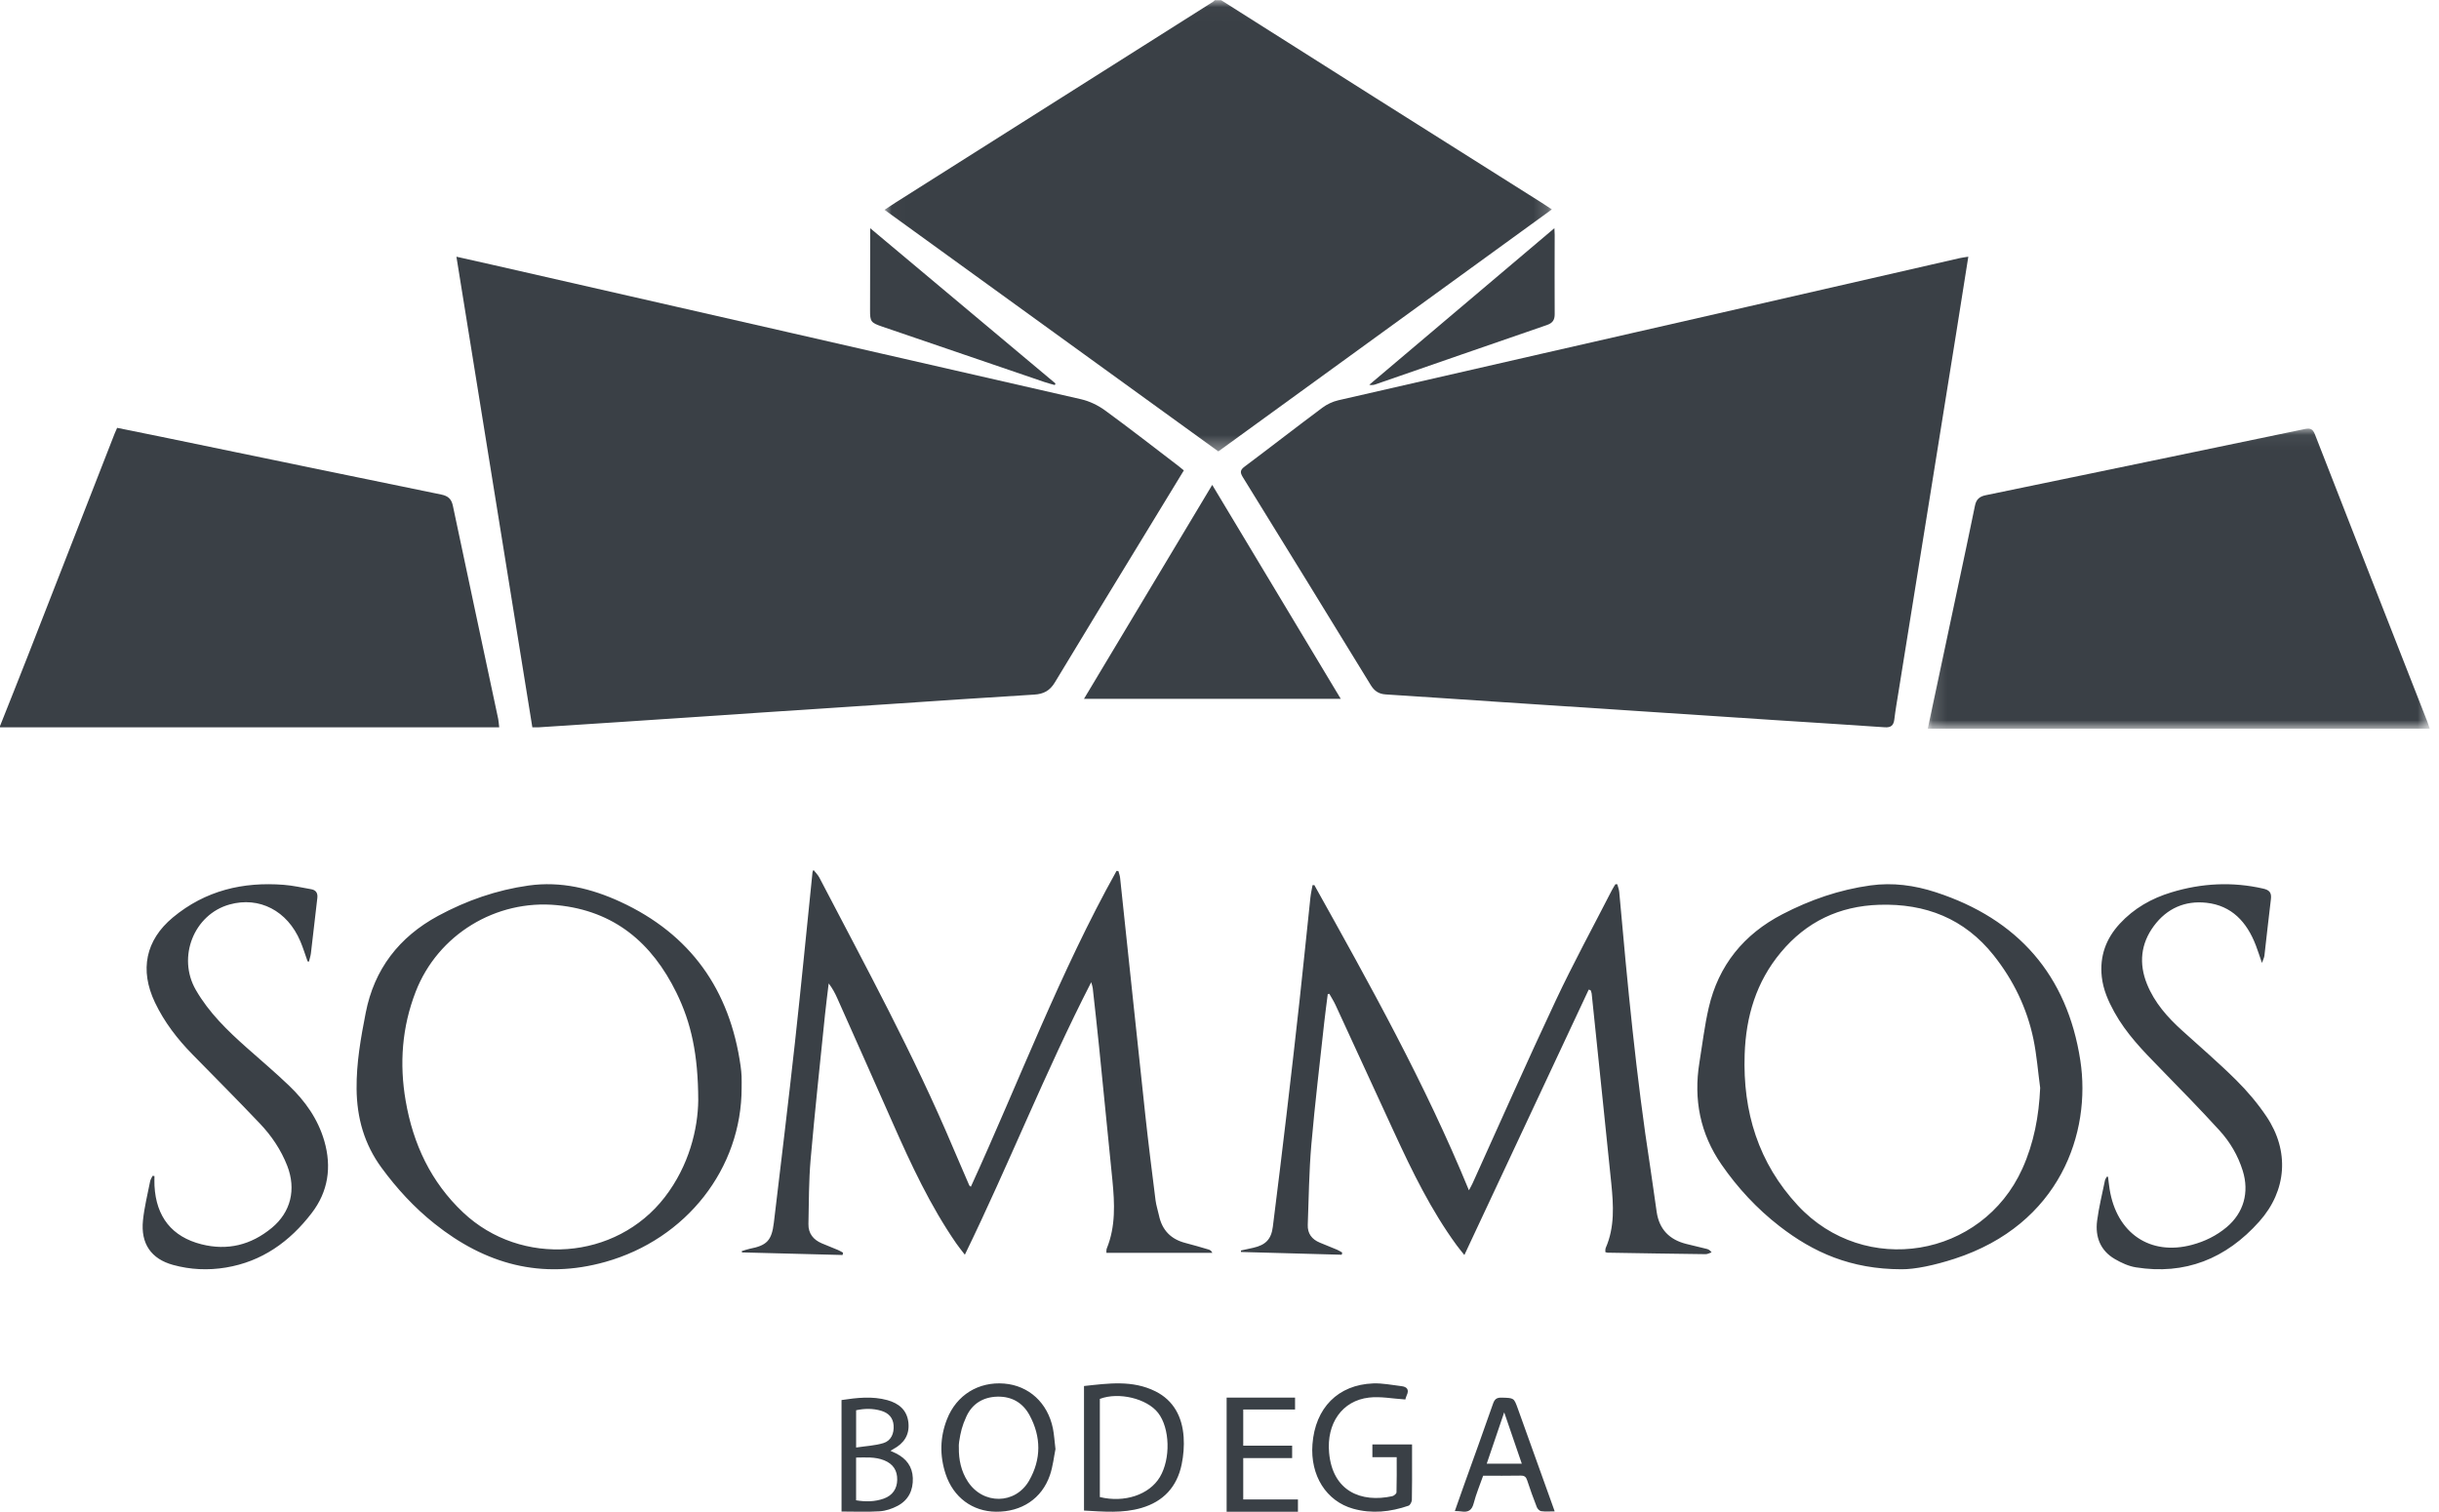
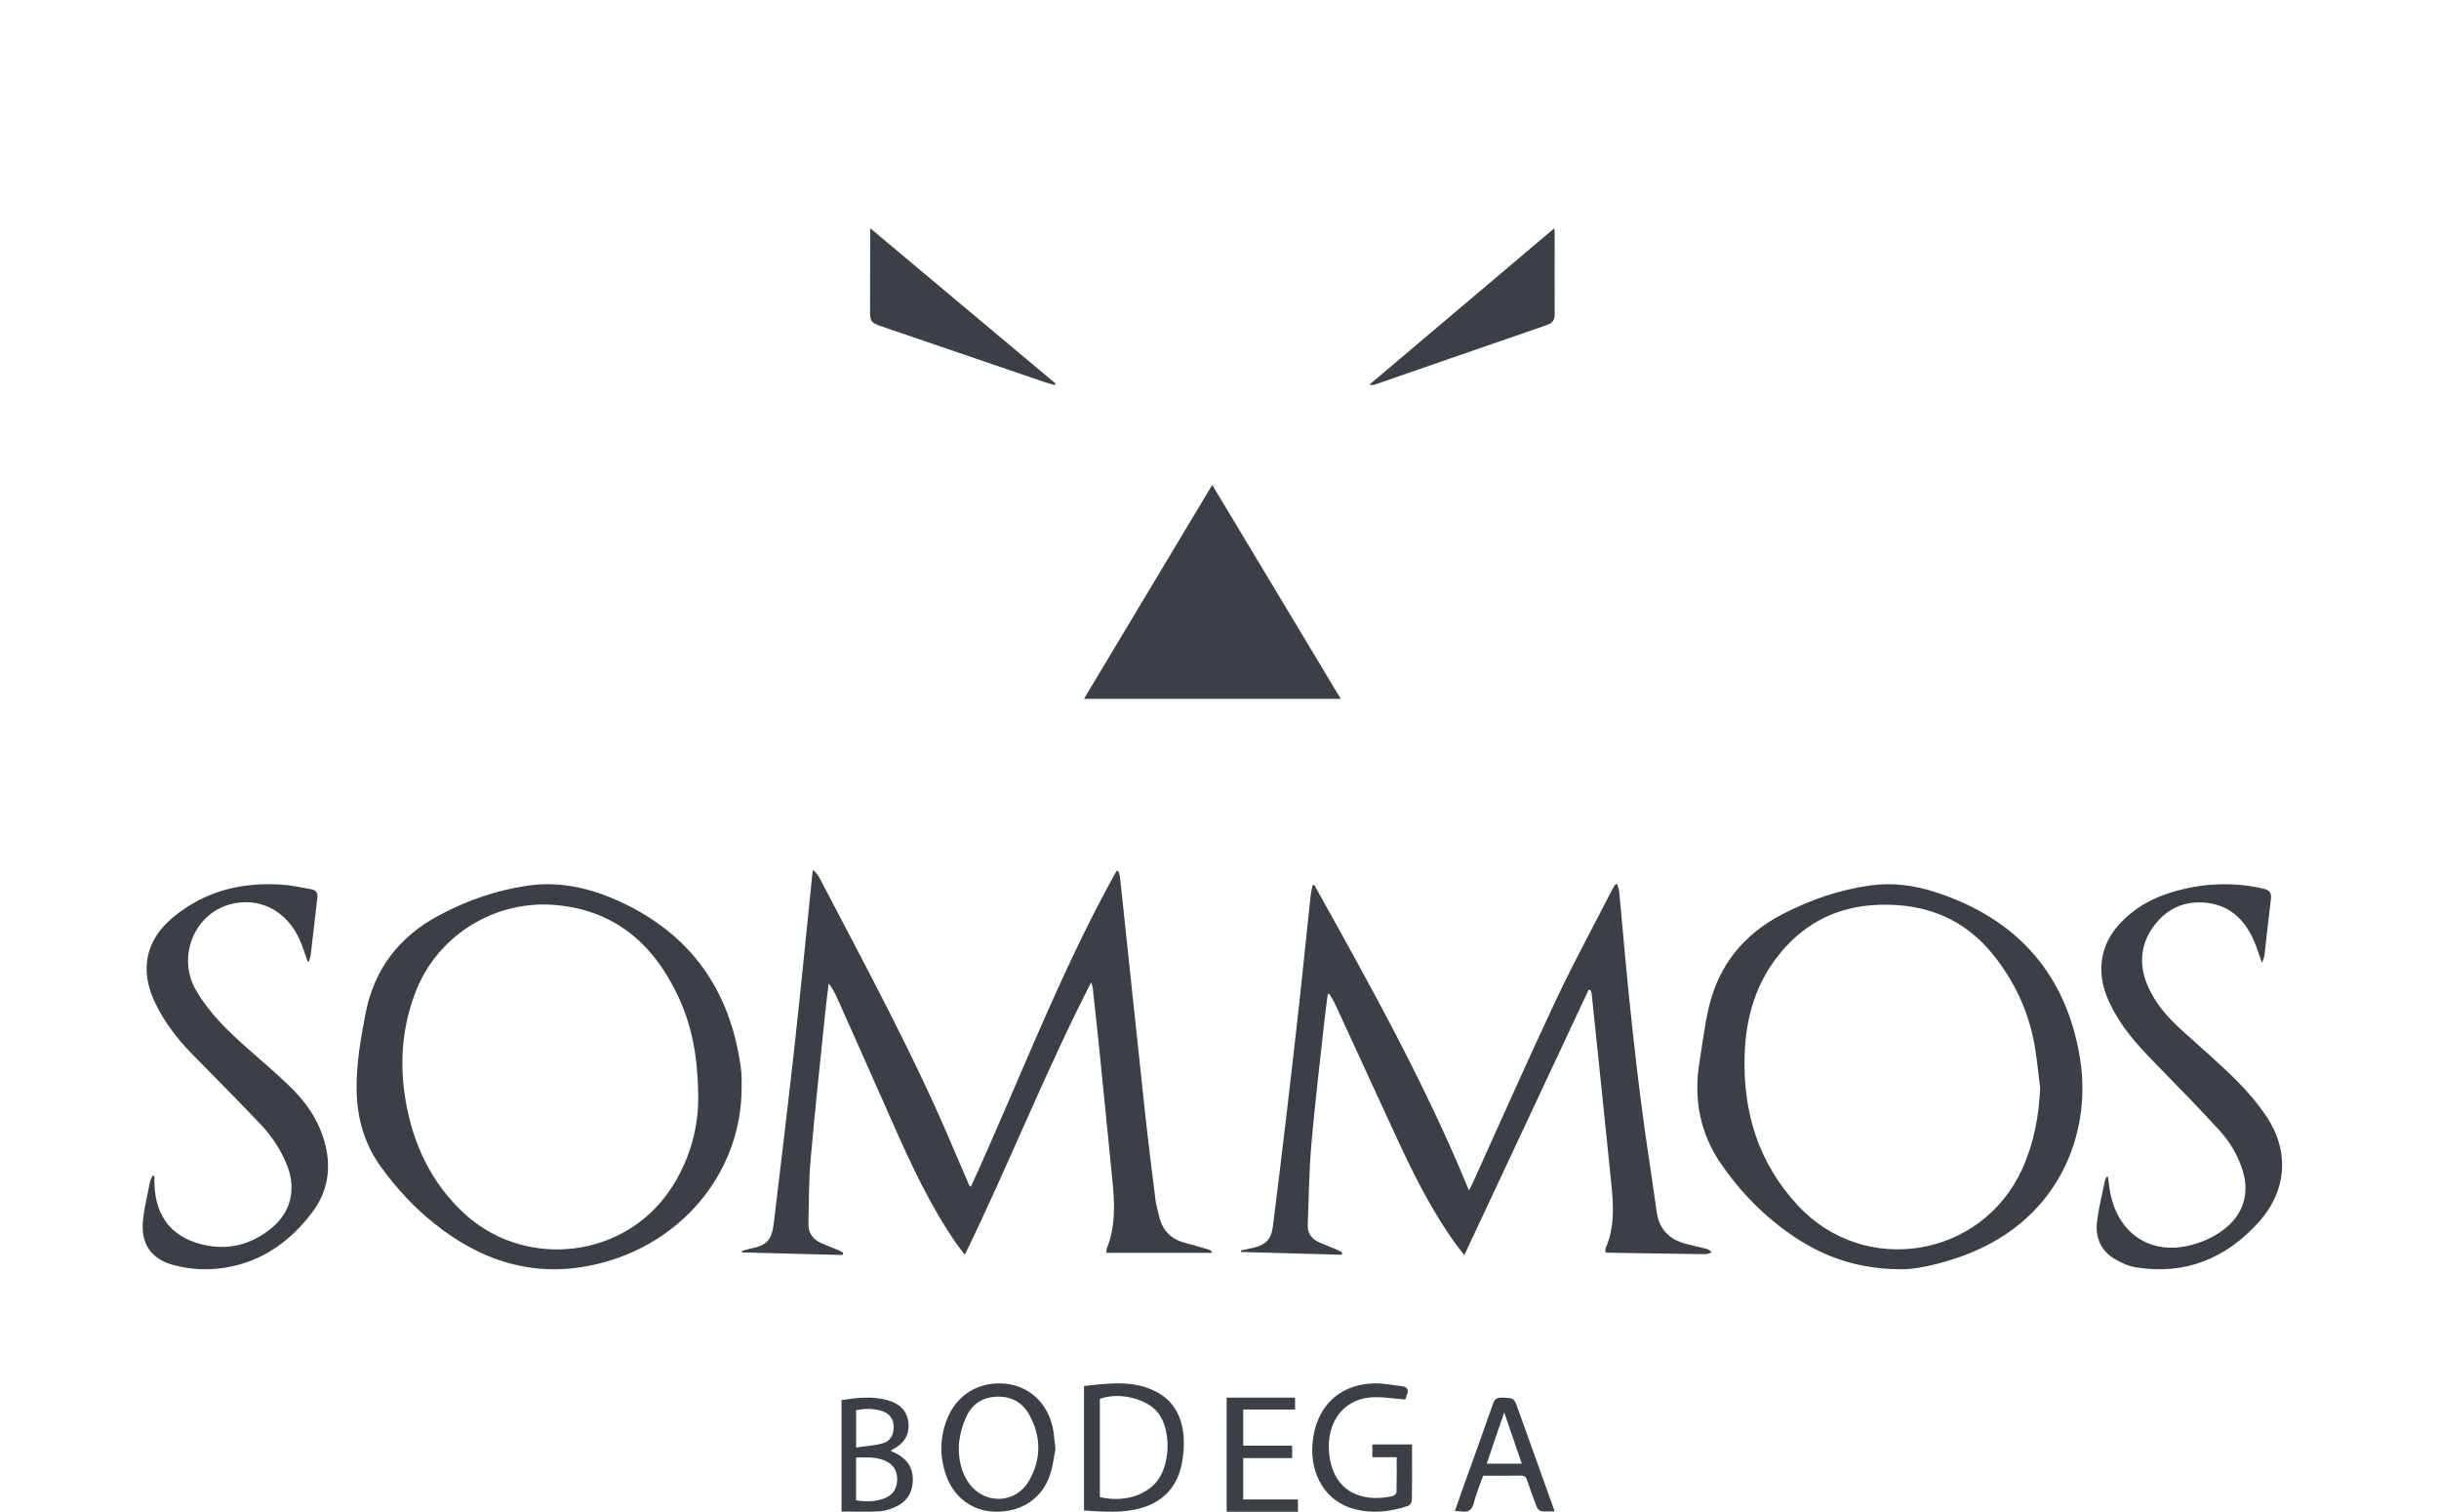
<svg xmlns="http://www.w3.org/2000/svg" xmlns:xlink="http://www.w3.org/1999/xlink" width="171" height="106" viewBox="0 0 171 106">
  <defs>
-     <path id="91v0s2ilaa" d="M0.014 0.014L46.801 0.014 46.801 31.653 0.014 31.653z" />
-     <path id="50rmjq1tfc" d="M0.158 0.053L35.352 0.053 35.352 21.093 0.158 21.093z" />
+     <path id="50rmjq1tfc" d="M0.158 0.053z" />
  </defs>
  <g fill="none" fill-rule="evenodd">
    <g>
      <g>
        <g transform="translate(-793 -2581) translate(793 2581) translate(62)">
          <mask id="q6eo5ydkvb" fill="#fff">
            <use xlink:href="#91v0s2ilaa" />
          </mask>
          <path fill="#3A4046" d="M23.618.014c3.575 2.264 7.15 4.532 10.727 6.792 3.918 2.476 7.839 4.947 11.76 7.42.211.134.418.275.696.458L23.419 31.653.014 14.713c.28-.184.522-.35.771-.507L23.044.126c.046-.031.084-.075.126-.112h.448z" mask="url(#q6eo5ydkvb)" />
        </g>
-         <path fill="#3A4046" d="M0 50.912c.654-1.648 1.314-3.295 1.96-4.946 2.03-5.189 4.052-10.379 6.079-15.569.047-.121.104-.238.173-.397 1.015.204 2.027.407 3.038.616 6.562 1.356 13.124 2.717 19.689 4.062.476.098.71.31.81.775 1.052 4.987 2.12 9.971 3.18 14.957.034.168.041.343.071.59H0v-.088zM138 18c-.292 1.842-.57 3.61-.853 5.378-.67 4.182-1.342 8.364-2.015 12.545l-2.011 12.502c-.108.673-.226 1.344-.308 2.02-.051.423-.238.581-.674.551-2.555-.177-5.112-.335-7.668-.501-2.958-.194-5.915-.39-8.873-.586-3.476-.229-6.954-.455-10.432-.686-2.673-.177-5.349-.362-8.024-.532-.48-.031-.787-.247-1.035-.65-2.982-4.87-5.972-9.733-8.975-14.59-.208-.34-.178-.505.144-.744 1.82-1.363 3.615-2.761 5.439-4.12.321-.24.72-.427 1.11-.518 9.565-2.197 19.134-4.377 28.702-6.563 4.957-1.134 9.914-2.271 14.872-3.406.17-.039.348-.058.601-.1M83 32.984L80.37 37.3c-2.144 3.518-4.294 7.03-6.418 10.558-.344.572-.783.808-1.44.847-3.424.206-6.846.444-10.27.672-2.859.189-5.718.376-8.579.567-3.333.223-6.666.45-10 .671-1.956.131-3.912.257-5.867.382-.148.009-.294.001-.473.001L32 18c.92.208 1.782.399 2.64.594 13.721 3.13 27.441 6.252 41.157 9.401.588.136 1.18.42 1.67.776 1.749 1.274 3.456 2.61 5.178 3.923.106.08.204.167.355.29" transform="translate(-793 -2581) translate(793 2581)" />
        <g transform="translate(-793 -2581) translate(793 2581) translate(135 30)">
          <mask id="nyhew2oned" fill="#fff">
            <use xlink:href="#50rmjq1tfc" />
          </mask>
-           <path fill="#3A4046" d="M.158 21.093L2.27 11.15c.402-1.898.811-3.794 1.197-5.696.088-.439.318-.641.753-.73 7.44-1.538 14.877-3.08 22.312-4.63.381-.08.596-.08.767.358 2.616 6.728 5.256 13.445 7.89 20.167.057.147.102.298.163.474H.158z" mask="url(#nyhew2oned)" />
        </g>
        <path fill="#3A4046" d="M68.068 83.214c3.389-7.409 6.251-15.05 10.213-22.146l.13.01c.04.157.104.312.12.473.59 5.541 1.17 11.085 1.766 16.625.216 1.996.468 3.989.718 5.98.044.357.163.703.238 1.057.22 1.056.85 1.684 1.856 1.943.55.14 1.097.305 1.646.466.09.027.172.086.245.226h-7.429c.006-.082-.014-.205.025-.304.632-1.549.553-3.162.396-4.778-.306-3.127-.619-6.254-.936-9.379-.138-1.368-.293-2.733-.443-4.099-.011-.112-.056-.222-.107-.416-3.22 6.274-5.777 12.782-8.86 19.108-.23-.302-.429-.54-.605-.796-1.818-2.633-3.167-5.53-4.46-8.46-1.286-2.911-2.582-5.816-3.877-8.723-.157-.356-.34-.7-.604-1.044-.087.732-.185 1.464-.26 2.198-.344 3.38-.711 6.76-1.007 10.146-.13 1.502-.123 3.019-.153 4.53-.013.664.349 1.1.93 1.349.378.16.76.307 1.14.468.123.051.238.124.357.188l-.033.164-7.049-.182L52 87.73c.188-.056.375-.129.567-.167 1.195-.234 1.537-.572 1.689-1.83.502-4.198 1.01-8.396 1.474-12.599.44-3.993.827-7.992 1.237-11.988.003-.025.022-.051.068-.147.148.191.308.342.405.527 3.255 6.247 6.63 12.432 9.377 18.947.374.886.759 1.765 1.14 2.648.011.024.043.036.111.092M92.15 62.062c3.88 6.96 7.766 13.914 10.837 21.4.112-.212.195-.35.261-.498 1.938-4.273 3.83-8.568 5.828-12.813 1.233-2.623 2.623-5.172 3.946-7.754.07-.136.157-.265.236-.397h.13c.046.18.12.358.137.54.577 6.464 1.185 12.925 2.18 19.341.161 1.038.29 2.079.448 3.117.182 1.202.894 1.926 2.06 2.222.48.122.965.23 1.446.352.118.03.228.086.341.243-.14.044-.279.128-.418.126-2.293-.027-4.588-.066-6.882-.104-.041 0-.082-.023-.15-.044.008-.096-.008-.205.028-.29.64-1.464.543-2.993.39-4.524-.362-3.584-.74-7.165-1.11-10.748-.089-.856-.175-1.712-.266-2.567-.009-.08-.05-.155-.075-.233l-.132-.041L102.668 88c-.208-.262-.384-.468-.543-.686-1.792-2.453-3.11-5.166-4.376-7.909-1.372-2.979-2.739-5.959-4.114-8.935-.125-.271-.29-.526-.436-.787l-.109.022c-.082.655-.173 1.31-.245 1.966-.311 2.87-.659 5.738-.908 8.612-.16 1.86-.178 3.731-.249 5.596-.024.611.284 1.022.842 1.252.405.167.811.328 1.214.498.124.054.239.13.358.195l-.031.157-7.062-.194-.009-.104.869-.19c.866-.197 1.26-.595 1.371-1.478.332-2.634.653-5.267.964-7.903.315-2.665.62-5.33.913-7.997.263-2.392.501-4.786.756-7.178.031-.292.099-.58.15-.87l.128-.005M143.038 76.28c-.153-1.135-.24-2.284-.47-3.404-.452-2.18-1.405-4.147-2.79-5.889-2.05-2.58-4.78-3.646-8.024-3.544-2.797.089-5.104 1.182-6.9 3.339-1.726 2.071-2.446 4.49-2.535 7.151-.137 4.026.959 7.612 3.732 10.596 4.682 5.04 12.909 3.68 15.737-2.583.81-1.797 1.163-3.688 1.25-5.665M133.318 89c-3.566-.005-6.185-1.184-8.556-3.021-1.583-1.227-2.93-2.679-4.065-4.32-1.5-2.163-1.97-4.568-1.55-7.156.208-1.28.36-2.572.65-3.833.687-2.985 2.462-5.16 5.164-6.562 1.943-1.01 3.993-1.72 6.173-2.022 1.568-.218 3.096-.008 4.586.478 5.758 1.875 9.214 5.817 10.132 11.788.777 5.053-1.406 11.508-8.83 13.916-1.37.444-2.763.742-3.704.732M48.955 77.143c-.01-3.219-.497-5.43-1.53-7.536-1.715-3.494-4.353-5.745-8.373-6.138-4.285-.417-8.358 2.07-9.908 6.07-.963 2.485-1.151 5.044-.701 7.656.522 3.023 1.763 5.685 4.026 7.82 4.075 3.844 10.718 3.355 14.134-1.064 1.714-2.217 2.331-4.799 2.352-6.808m3.042-.875c.006 5.672-3.88 10.62-9.553 12.215-4.484 1.26-8.421.159-11.975-2.677-1.426-1.135-2.65-2.464-3.722-3.93-1.203-1.641-1.728-3.484-1.746-5.528-.017-1.816.296-3.575.64-5.33.597-3.06 2.338-5.316 5.075-6.798 1.99-1.076 4.106-1.813 6.35-2.128 2.256-.316 4.401.209 6.419 1.137 4.936 2.274 7.688 6.183 8.44 11.52.033.237.058.474.069.712.012.269.003.537.003.807M76 49l8.99-15L94 49H76zM21.566 67.41c-.17-.473-.317-.957-.513-1.418-.906-2.134-2.876-3.149-4.956-2.571-2.5.693-3.689 3.693-2.37 5.987.925 1.606 2.225 2.86 3.58 4.063.989.877 1.998 1.733 2.953 2.646 1.129 1.08 2.03 2.337 2.478 3.889.528 1.833.27 3.544-.877 5.043-1.55 2.028-3.508 3.414-6.027 3.83-1.246.207-2.485.15-3.702-.184-1.534-.421-2.278-1.493-2.108-3.127.094-.917.321-1.82.5-2.728.026-.137.112-.261.172-.39l.133.013c0 .225-.01.451.002.675.113 2.193 1.23 3.588 3.292 4.11 1.828.462 3.474.054 4.932-1.15 1.333-1.1 1.724-2.701 1.085-4.351-.44-1.126-1.105-2.11-1.92-2.966-1.553-1.634-3.14-3.23-4.718-4.838-1.059-1.078-1.976-2.263-2.638-3.65-1.087-2.282-.657-4.371 1.258-5.964 2.277-1.892 4.916-2.508 7.773-2.286.646.05 1.286.197 1.927.309.324.057.468.264.427.61-.15 1.29-.295 2.584-.45 3.876-.024.2-.092.394-.138.59l-.095-.017M147.795 82.515c.036.286.065.575.111.862.49 3.104 2.851 4.699 5.785 3.908.89-.239 1.707-.637 2.424-1.239 1.189-1.001 1.598-2.438 1.126-3.952-.333-1.074-.897-2.024-1.633-2.831-1.358-1.488-2.766-2.929-4.173-4.368-1.184-1.21-2.365-2.418-3.2-3.933-.424-.772-.779-1.57-.877-2.466-.16-1.453.3-2.685 1.26-3.726 1.003-1.087 2.233-1.778 3.613-2.198 2.129-.647 4.275-.76 6.45-.262.418.095.592.276.535.733-.165 1.322-.3 2.647-.456 3.971-.016.137-.09.268-.172.507-.168-.486-.287-.864-.429-1.233-.632-1.649-1.698-2.791-3.463-2.986-1.496-.164-2.769.386-3.688 1.628-.917 1.24-1.063 2.63-.48 4.073.533 1.315 1.443 2.334 2.464 3.257 1.27 1.152 2.574 2.269 3.793 3.48.778.77 1.5 1.627 2.116 2.541 1.63 2.423 1.433 5.2-.498 7.368-2.337 2.623-5.217 3.764-8.648 3.217-.512-.08-1.023-.317-1.48-.582-1.004-.583-1.395-1.545-1.243-2.697.124-.947.357-1.88.549-2.816.018-.093.086-.174.13-.262l.084.006M73.952 27c-.248-.072-.497-.135-.74-.217-3.796-1.296-7.591-2.594-11.386-3.891-.773-.265-.829-.352-.826-1.15.006-1.615.006-3.23.009-4.844V16L74 26.888l-.048.112M108.98 16c.01.214.02.34.02.465-.002 1.854-.012 3.707 0 5.56.003.41-.146.628-.54.764-4.006 1.378-8.004 2.77-12.007 4.157-.132.046-.27.075-.453.035L108.98 16M77.111 104.972c1.732.42 3.467-.164 4.207-1.4.767-1.283.709-3.43-.121-4.5-.78-1.007-2.76-1.487-4.086-.983v6.883zm-1.111.946v-8.732c1.698-.184 3.393-.432 5.006.371 1.282.64 1.883 1.792 1.98 3.208.042.633-.01 1.29-.138 1.91-.329 1.596-1.296 2.615-2.822 3.06-1.316.385-2.647.259-4.026.183zM67.248 101.078c-.01.134-.033.19-.022.425-.013.855.16 1.66.63 2.383 1.06 1.63 3.329 1.62 4.295-.065.86-1.502.855-3.074.026-4.599-.473-.867-1.243-1.312-2.246-1.29-1.005.023-1.772.501-2.178 1.394-.307.673-.4 1.084-.505 1.752m6.752.53c-.105.514-.174 1.199-.39 1.83-.566 1.649-1.991 2.58-3.78 2.562-1.646-.017-2.986-1.002-3.528-2.634-.428-1.29-.405-2.586.093-3.852.666-1.7 2.209-2.647 4.015-2.499 1.725.143 3.046 1.35 3.41 3.144.084.42.109.854.18 1.449M60.023 101.499c.677-.103 1.317-.13 1.91-.31.54-.163.762-.674.717-1.255-.04-.504-.329-.853-.875-1.014-.577-.17-1.16-.162-1.752-.035v2.614zm-.002 3.701c.677.113 1.322.102 1.946-.121.609-.22.927-.687.937-1.315.012-.66-.291-1.116-.917-1.369-.634-.255-1.294-.197-1.966-.192v2.997zM59 98.17c1.084-.163 2.152-.285 3.212.006.806.223 1.388.695 1.478 1.589.086.861-.323 1.449-1.063 1.847-.048.025-.094.056-.195.117.158.072.279.126.396.185.71.36 1.14.915 1.17 1.723.03.857-.304 1.552-1.075 1.956-.378.199-.82.348-1.243.377-.884.056-1.773.017-2.68.017V98.17zM98.531 98.13c-.912-.057-1.746-.228-2.55-.133-1.89.217-2.983 1.818-2.797 3.865.246 2.717 2.252 3.52 4.427 3.05.117-.026.295-.173.298-.267.024-.81.014-1.622.014-2.468h-1.704v-.893H99v1.11c0 .922.008 1.849-.013 2.772-.003.144-.12.372-.233.412-1.273.44-2.575.578-3.883.212-1.891-.53-3.018-2.338-2.854-4.514.191-2.554 1.787-4.18 4.261-4.273.656-.024 1.319.115 1.976.192.398.047.563.247.365.662-.058.124-.085.264-.087.272M105.46 99.032c-.406 1.189-.808 2.375-1.224 3.599h2.458c-.42-1.22-.828-2.408-1.234-3.599m3.54 6.944c-.362 0-.66.027-.948-.014-.117-.016-.26-.165-.305-.283-.243-.62-.47-1.249-.676-1.881-.078-.242-.19-.336-.467-.33-.863.018-1.725.007-2.62.007-.227.65-.493 1.279-.662 1.933-.125.486-.38.654-.872.573-.128-.022-.262-.018-.45-.027.227-.646.44-1.258.658-1.866.675-1.885 1.36-3.764 2.016-5.652.111-.32.249-.447.618-.435.85.027.85.005 1.122.764l2.415 6.73.171.481M87.164 101.37L90.593 101.37 90.593 102.24 87.164 102.24 87.164 105.141 91 105.141 91 106 86 106 86 98 90.797 98 90.797 98.834 87.164 98.834z" transform="translate(-793 -2581) translate(793 2581)" />
      </g>
    </g>
  </g>
</svg>